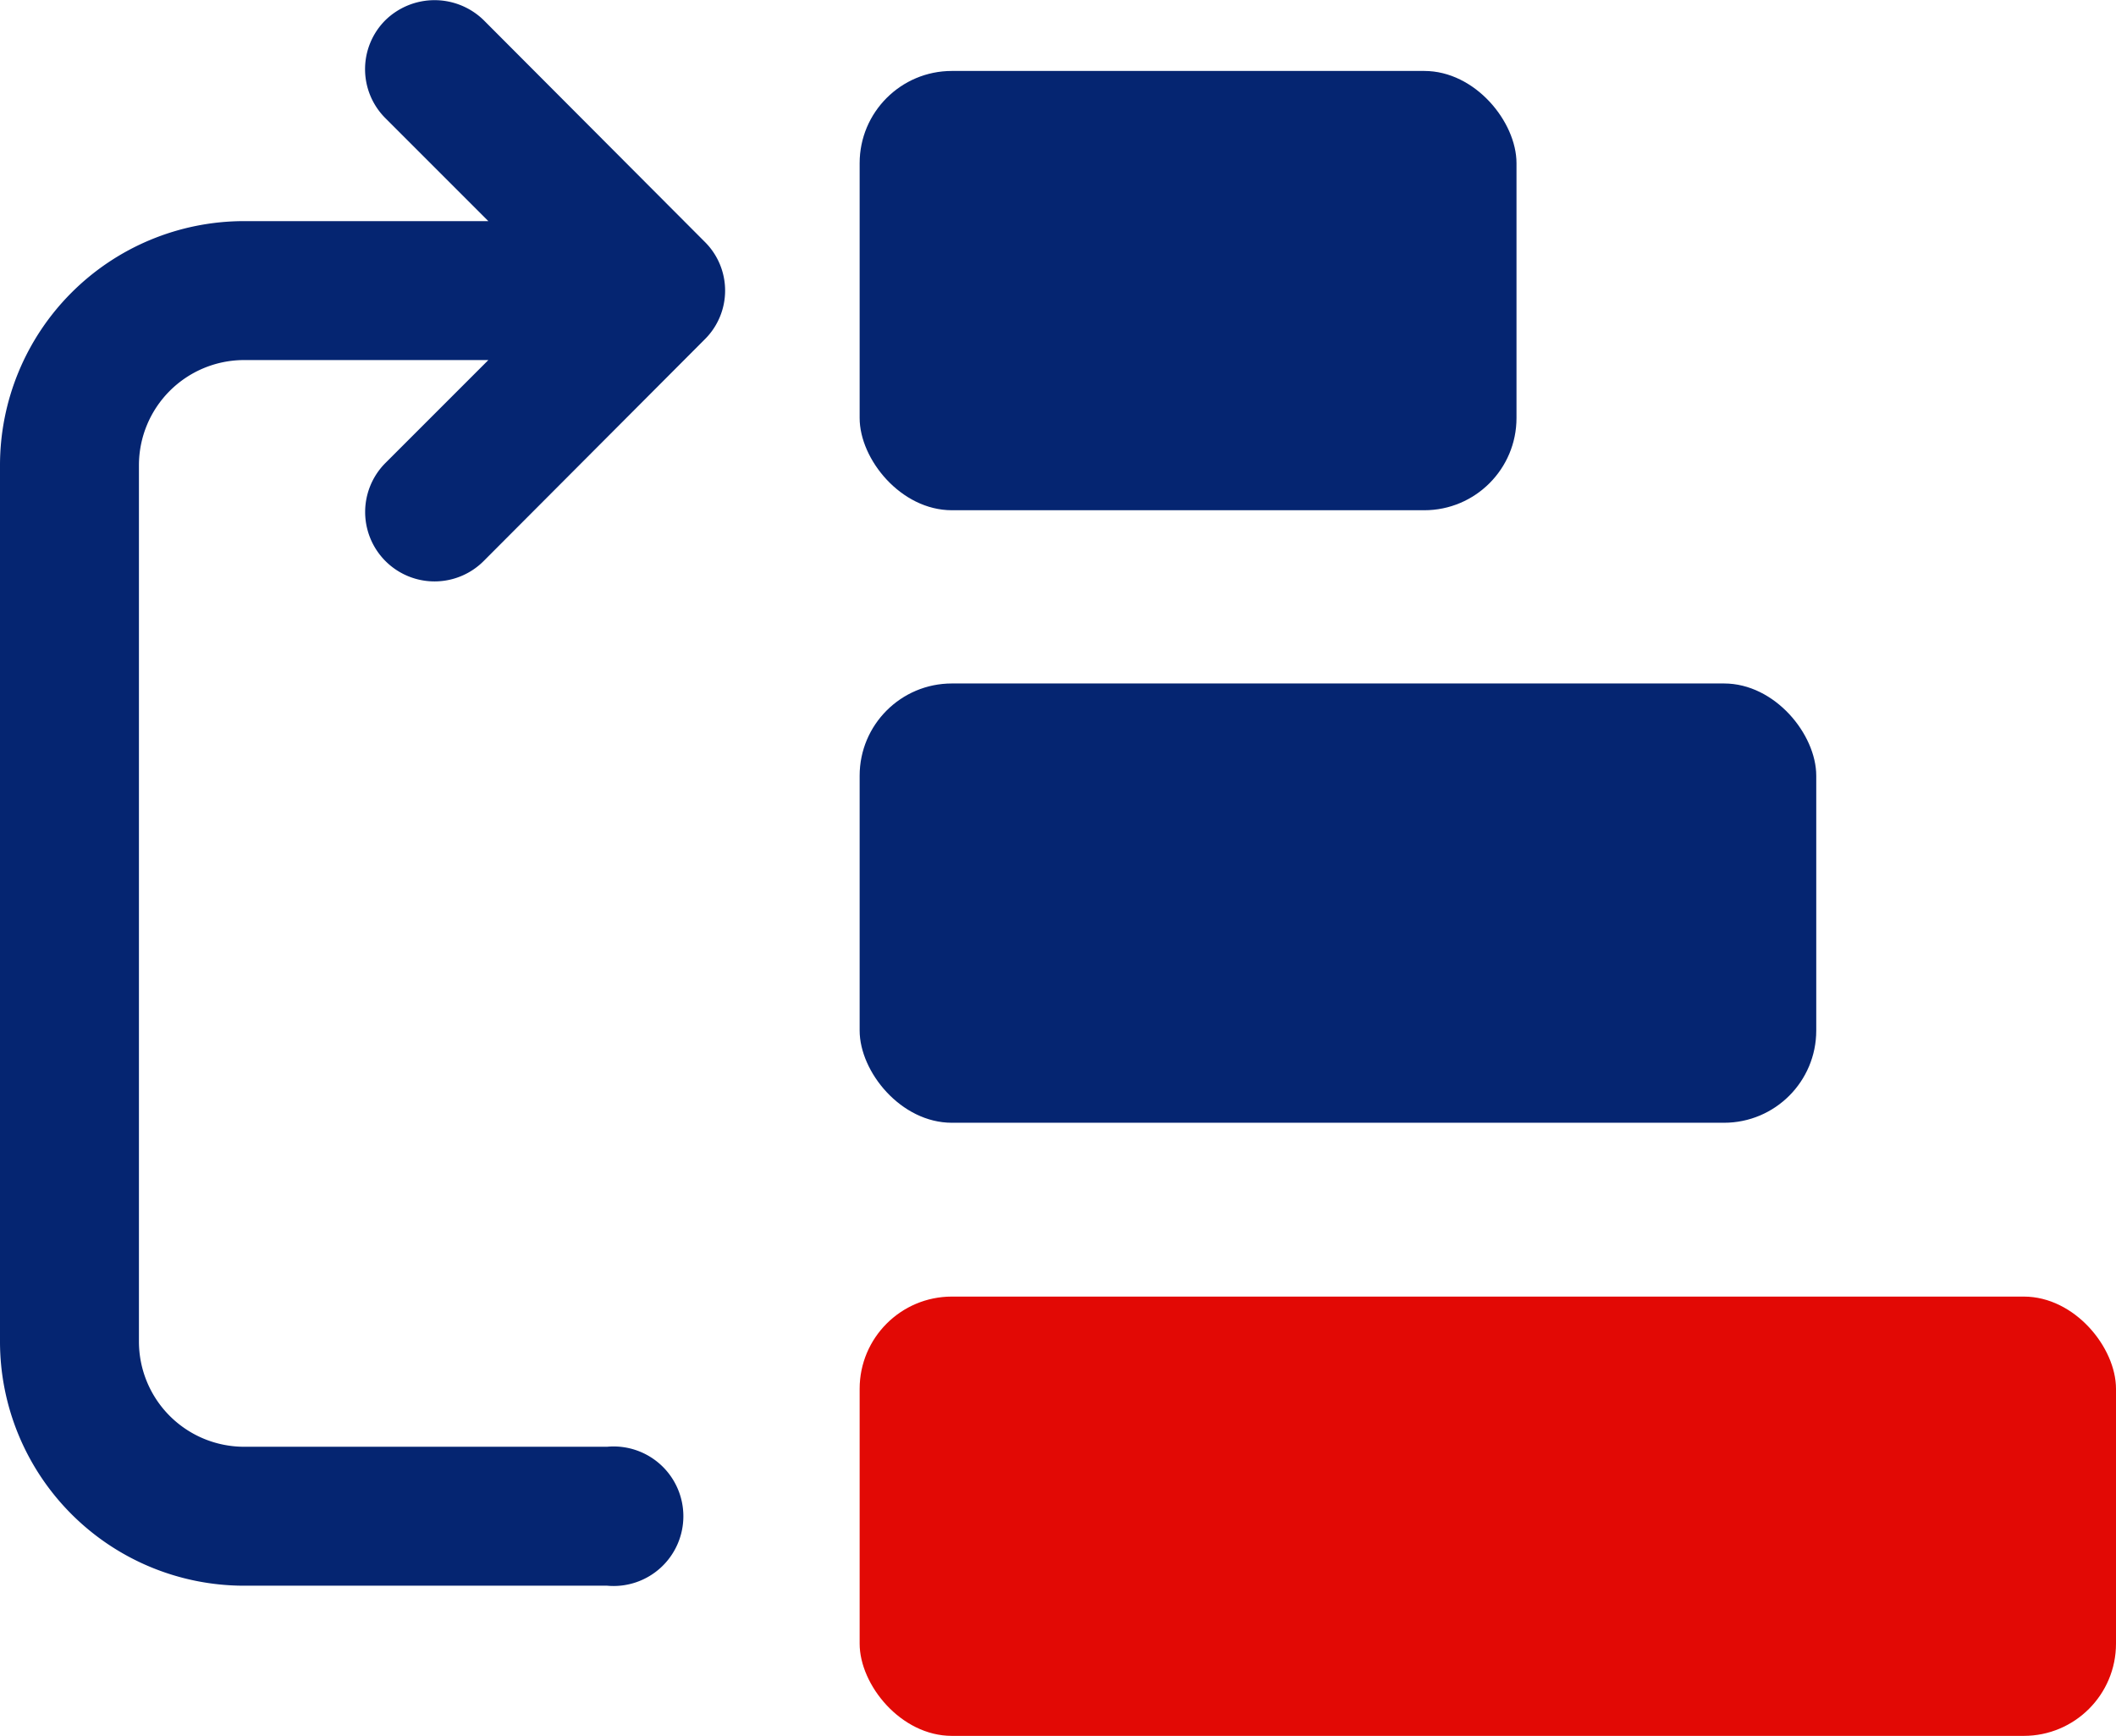
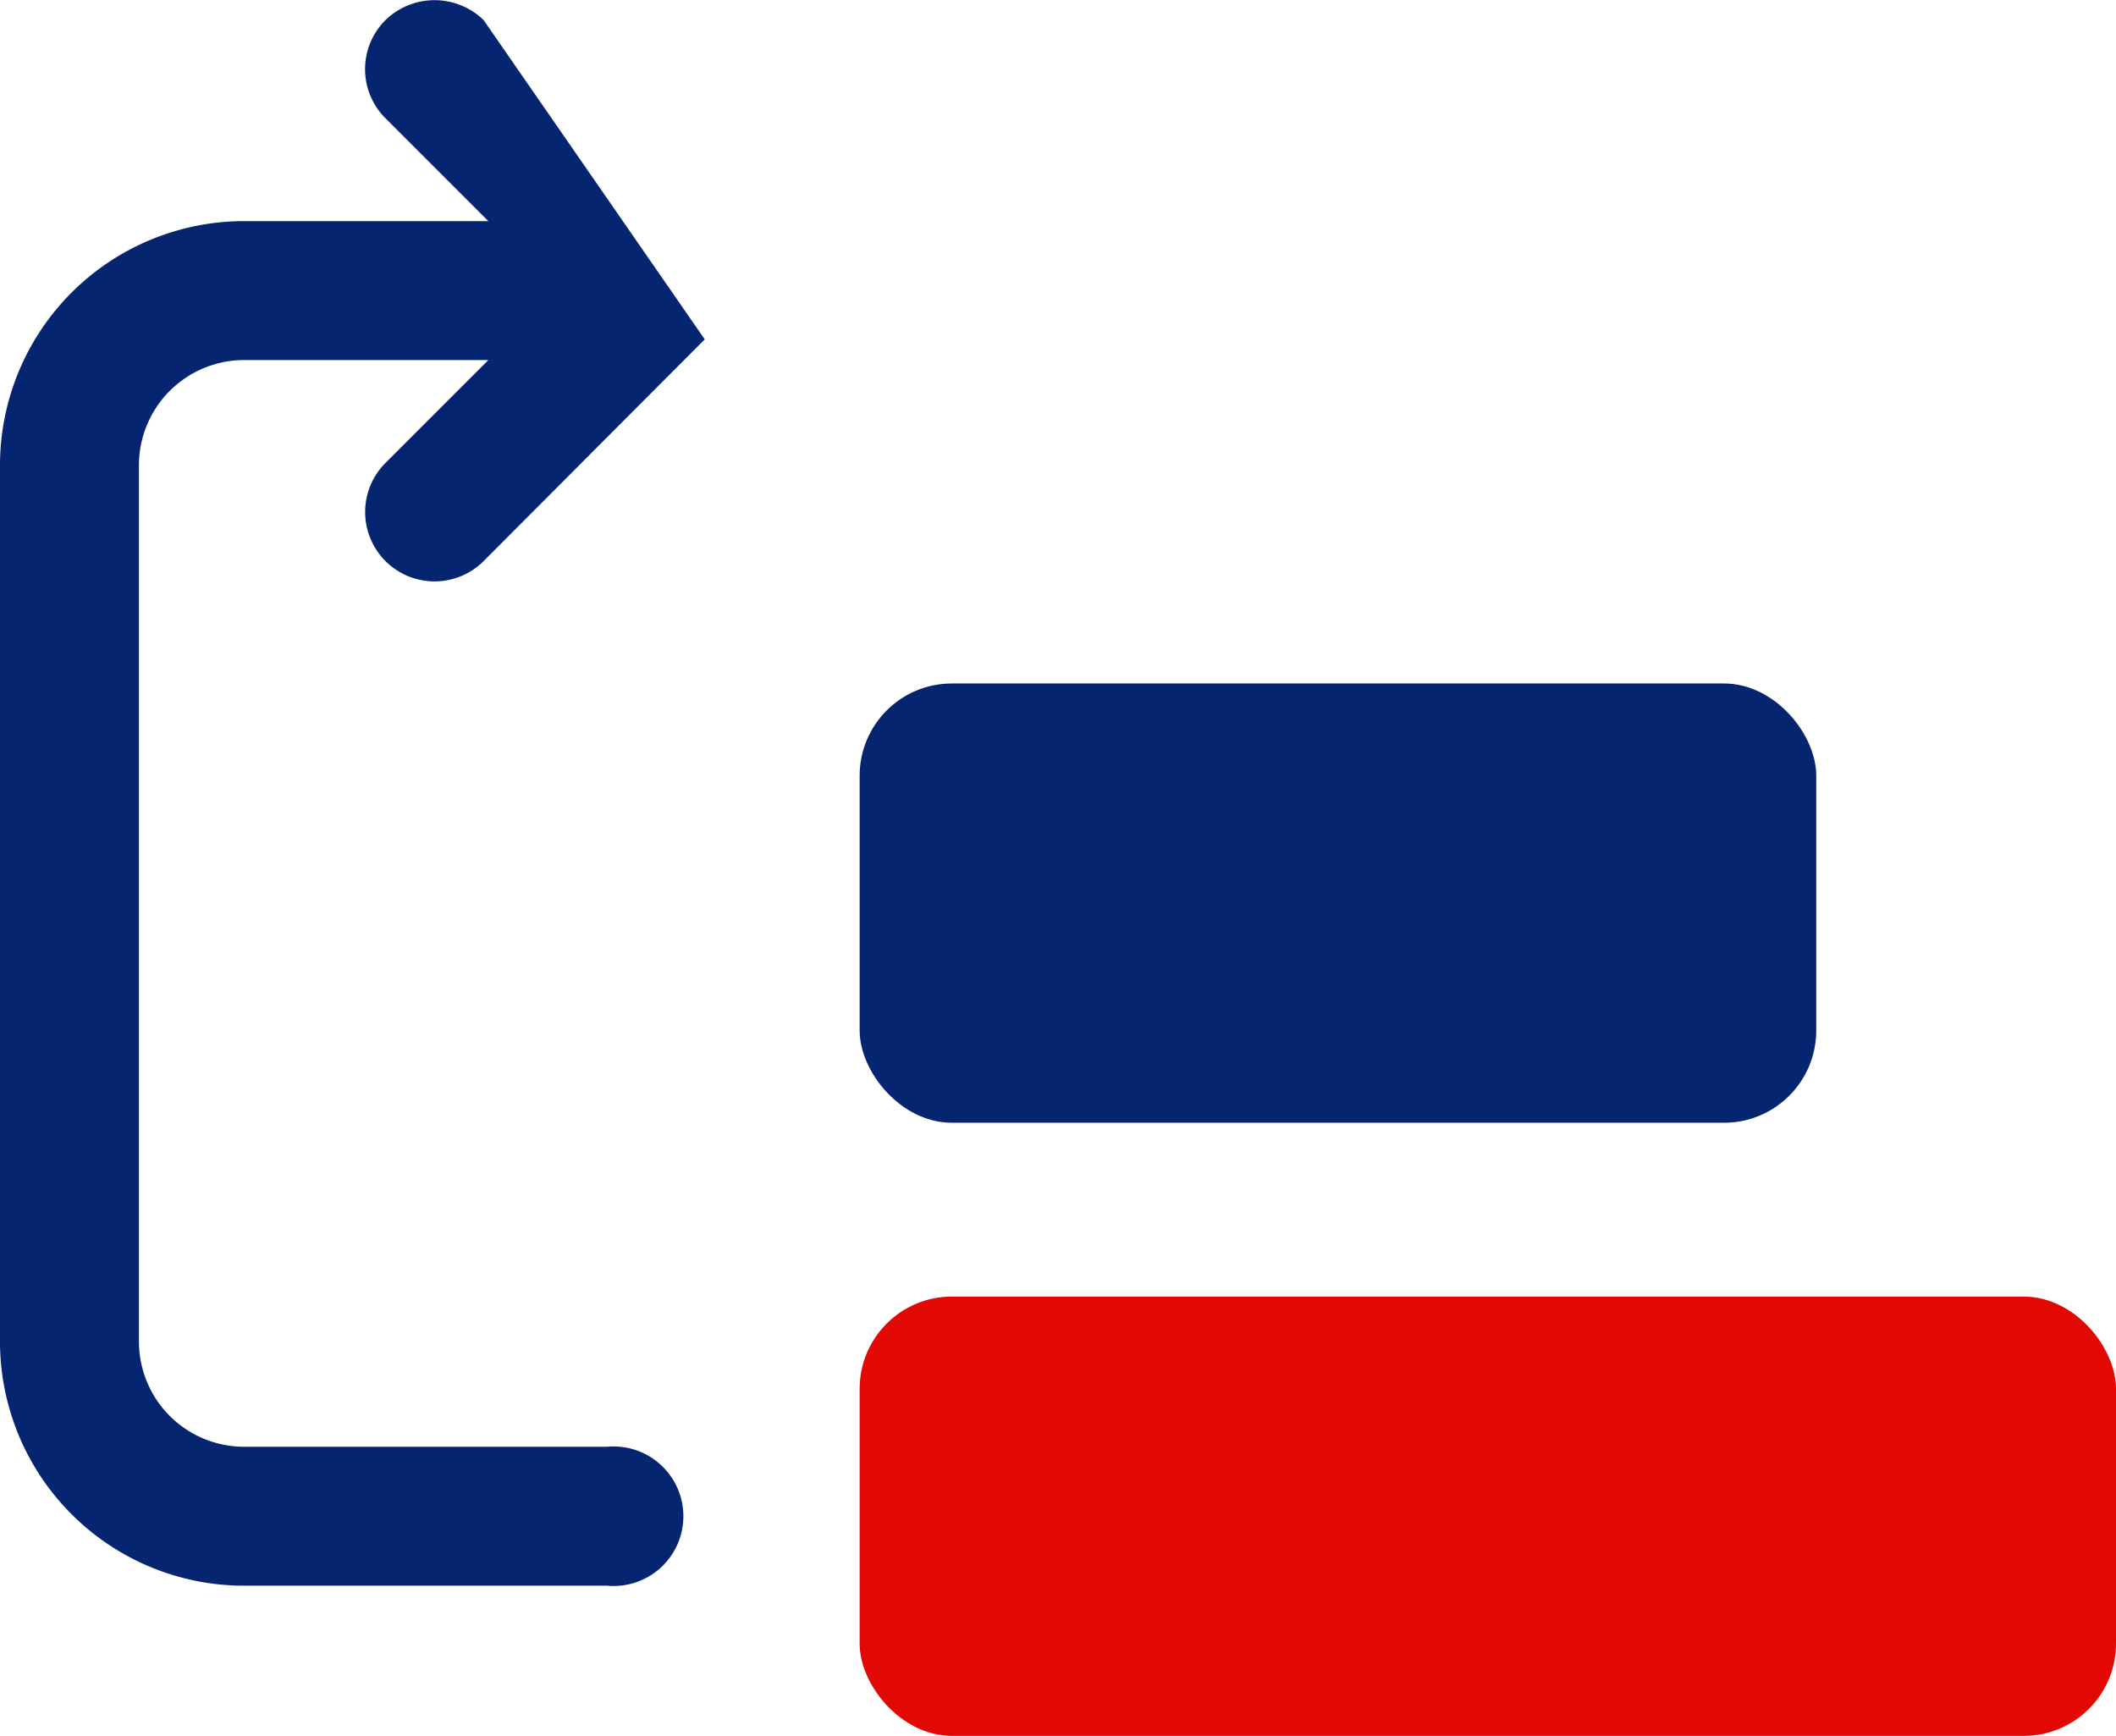
<svg xmlns="http://www.w3.org/2000/svg" viewBox="0 0 35.79 29.36">
  <defs>
    <style>.cls-1{fill:#052571;}.cls-2{fill:#e20905;}</style>
  </defs>
  <g id="图层_2" data-name="图层 2">
    <g id="图层_1-2" data-name="图层 1">
-       <rect class="cls-1" x="14.54" y="1.2" width="11.11" height="7.43" rx="1.56" />
      <rect class="cls-1" x="14.54" y="11.56" width="16.18" height="7.43" rx="1.56" />
      <rect class="cls-2" x="14.54" y="21.93" width="21.25" height="7.43" rx="1.56" />
-       <path class="cls-1" d="M8.18.34a1.19,1.19,0,0,0-1.66,0A1.17,1.17,0,0,0,6.52,2L8.26,3.74H4.12A4.13,4.13,0,0,0,0,7.87V22.69a4.13,4.13,0,0,0,4.12,4.13h6.15a1.18,1.18,0,1,0,0-2.35H4.12a1.78,1.78,0,0,1-1.77-1.78V7.87A1.78,1.78,0,0,1,4.12,6.09H8.26L6.52,7.83A1.17,1.17,0,0,0,8.18,9.49l3.74-3.75a1.16,1.16,0,0,0,0-1.65Z" />
+       <path class="cls-1" d="M8.18.34a1.19,1.19,0,0,0-1.66,0A1.17,1.17,0,0,0,6.52,2L8.26,3.74H4.12A4.13,4.13,0,0,0,0,7.87V22.69a4.13,4.13,0,0,0,4.12,4.13h6.15a1.18,1.18,0,1,0,0-2.35H4.12a1.78,1.78,0,0,1-1.77-1.78V7.87A1.78,1.78,0,0,1,4.12,6.09H8.26L6.52,7.83A1.17,1.17,0,0,0,8.18,9.49l3.74-3.75Z" />
    </g>
  </g>
</svg>